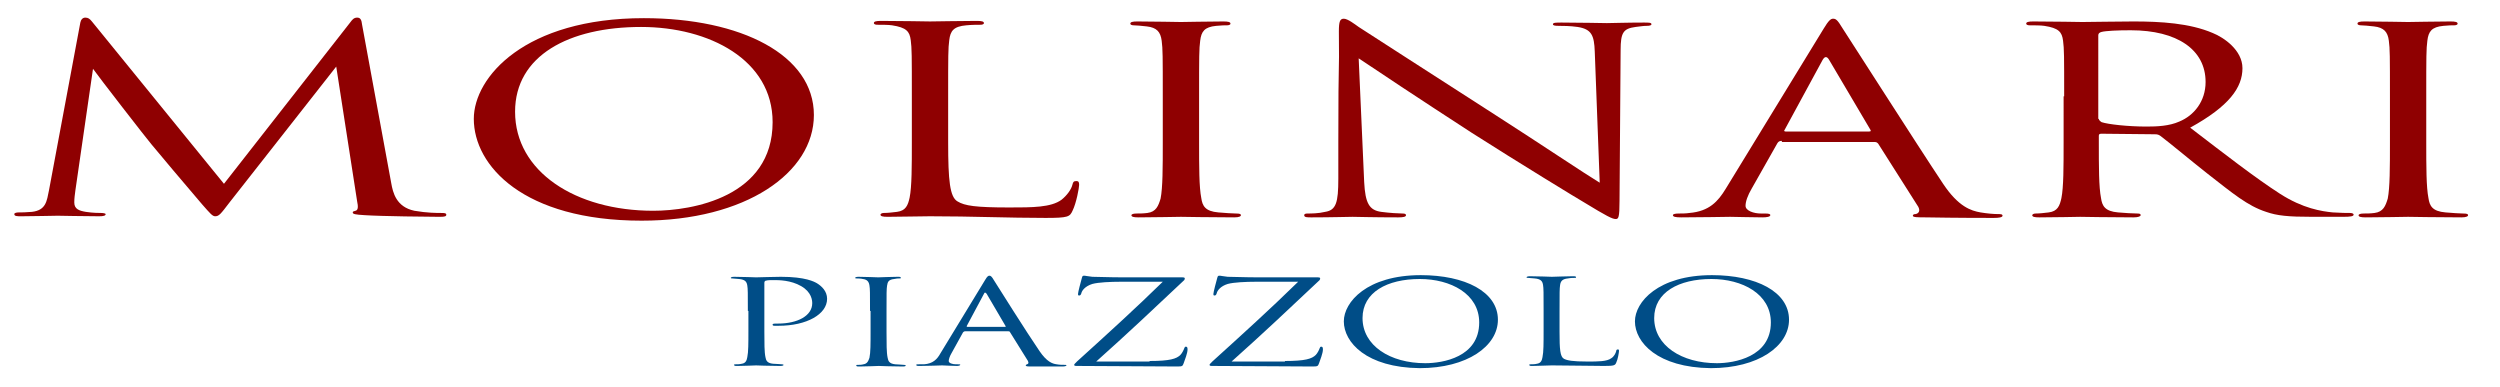
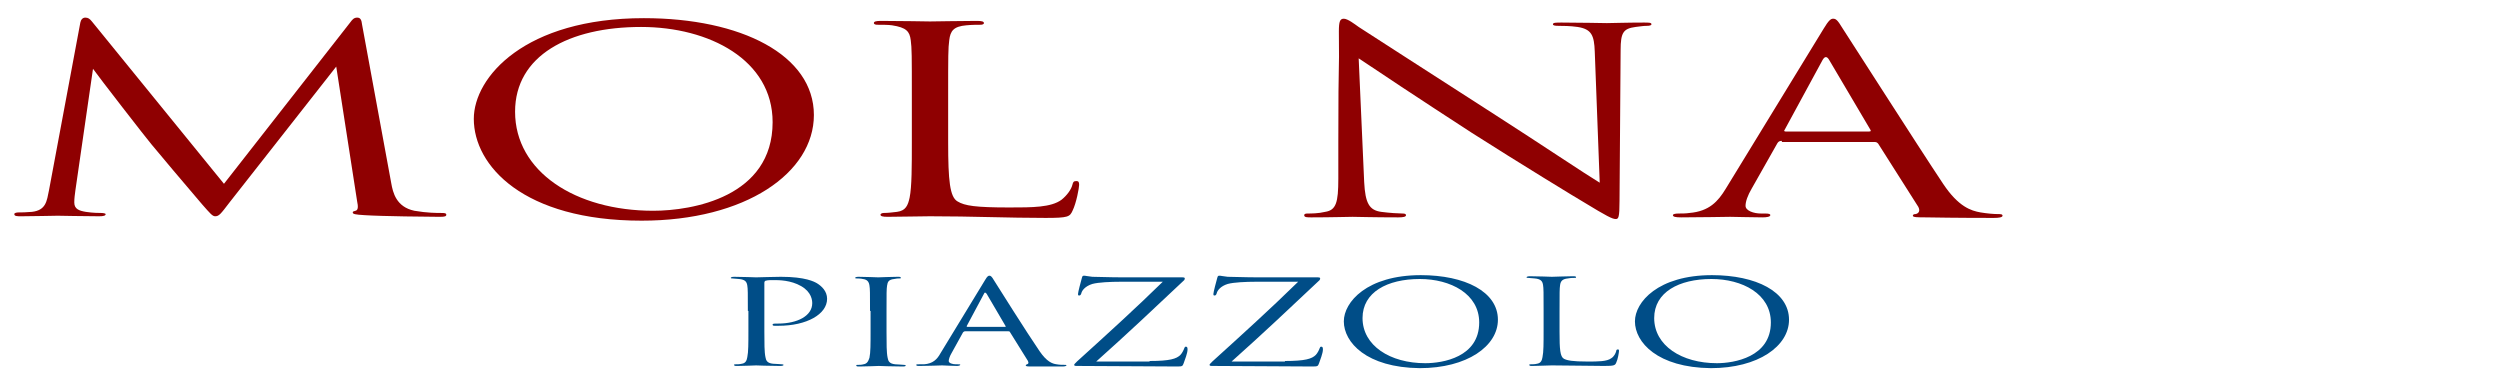
<svg xmlns="http://www.w3.org/2000/svg" version="1.1" id="Livello_1" x="0px" y="0px" viewBox="0 0 454.3 70.3" style="enable-background:new 0 0 454.3 70.3;" xml:space="preserve">
  <style type="text/css">
	.st0{fill:#8F0001;}
	.st1{fill:#004D87;}
</style>
  <g>
    <g>
      <path class="st0" d="M71.1,33.3c0.3,1.7,0.9,4.3,4.2,5c2.3,0.4,4.1,0.4,4.9,0.4c0.4,0,0.9,0,0.9,0.3c0,0.3-0.2,0.4-1.2,0.4    c-1.7,0-10.7-0.1-13.6-0.3c-1.8-0.1-2.2-0.2-2.2-0.5c0-0.2,0.2-0.2,0.5-0.3c0.5-0.1,0.5-0.8,0.3-1.7l-3.8-24.5L41.7,36.8    c-1.6,2.1-1.9,2.5-2.6,2.5c-0.5,0-0.9-0.5-2.4-2.2c-2-2.3-8.8-10.4-9.2-10.9c-0.7-0.8-9.7-12.4-10.6-13.7l-3.2,22.1    c-0.1,0.8-0.2,1.4-0.2,2.2c0,1.2,0.9,1.5,2.1,1.7c1.3,0.2,2.4,0.2,2.8,0.2s0.8,0.1,0.8,0.2c0,0.3-0.4,0.4-1.2,0.4    c-2.9,0-6.9-0.1-7.5-0.1c-0.7,0-4.5,0.1-6.6,0.1c-0.8,0-1.3,0-1.3-0.4c0-0.2,0.4-0.3,0.8-0.3c0.6,0,1.2,0,2.4-0.1    c2.6-0.3,2.7-2,3.1-3.9l5.7-30.5c0.1-0.5,0.4-0.9,0.9-0.9s0.8,0.2,1.2,0.7l24,29.5L63.7,4c0.3-0.4,0.6-0.8,1.2-0.8    s0.8,0.4,0.9,1.3L71.1,33.3z" />
      <path class="st0" d="M86.1,21.6c0-7.6,9.3-18.3,30.9-18.3c17.7,0,30.9,6.7,30.9,17.6c0,10.5-12.4,19.2-31.3,19.2    C95.1,40.1,86.1,30.1,86.1,21.6z M140.4,22.2c0-11.3-11.5-17.3-23.9-17.3c-13.1,0-22.9,5.2-22.9,15.4c0,10.9,11,18,25.1,18    C125.8,38.3,140.4,35.8,140.4,22.2z" />
      <path class="st0" d="M172.3,25.9c0,6.9,0.3,9.9,1.7,10.7c1.3,0.8,3.3,1.1,9.4,1.1c4.2,0,7.6,0,9.5-1.4c1-0.8,1.8-1.9,2-2.8    c0.1-0.4,0.2-0.6,0.7-0.6c0.4,0,0.5,0.2,0.5,0.7c0,0.5-0.5,3.3-1.2,4.7c-0.5,1.1-0.8,1.3-4.9,1.3c-6.8,0-13.4-0.3-21-0.3    c-2.4,0-4.8,0.1-7.7,0.1c-0.9,0-1.3-0.1-1.3-0.4c0-0.1,0.2-0.3,0.6-0.3c0.7,0,1.6-0.1,2.4-0.2c1.6-0.2,2-1.2,2.3-2.6    c0.4-2,0.4-5.7,0.4-10.2v-8.3c0-7.3,0-8.6-0.2-10.1c-0.2-1.6-0.8-2.3-3.4-2.7c-0.6-0.1-2-0.1-2.7-0.1c-0.3,0-0.6-0.1-0.6-0.3    c0-0.3,0.4-0.4,1.3-0.4c3.5,0,8.5,0.1,8.9,0.1s6.1-0.1,8.5-0.1c0.9,0,1.3,0.1,1.3,0.4c0,0.2-0.3,0.3-0.6,0.3c-0.5,0-1.6,0-2.6,0.1    c-2.3,0.2-2.9,1-3.1,2.7c-0.2,1.5-0.2,2.8-0.2,10.1V25.9z" />
-       <path class="st0" d="M211.3,17.5c0-7.3,0-8.6-0.2-10.1c-0.2-1.6-0.9-2.4-2.7-2.6c-0.9-0.1-1.9-0.2-2.4-0.2c-0.3,0-0.6-0.1-0.6-0.3    c0-0.3,0.4-0.4,1.3-0.4c2.6,0,7.5,0.1,7.9,0.1s5.3-0.1,7.7-0.1c0.9,0,1.3,0.1,1.3,0.4c0,0.2-0.3,0.3-0.6,0.3c-0.5,0-1,0-2,0.1    c-2.1,0.2-2.7,1-2.9,2.7c-0.2,1.5-0.2,2.8-0.2,10.1v8.3c0,4.5,0,8.2,0.4,10.2c0.2,1.4,0.7,2.4,3.1,2.6c1.1,0.1,2.7,0.2,3.2,0.2    c0.7,0,0.9,0.1,0.9,0.3c0,0.2-0.3,0.4-1.2,0.4c-4.3,0-9.3-0.1-9.7-0.1s-5.3,0.1-7.7,0.1c-0.9,0-1.3-0.1-1.3-0.4    c0-0.1,0.2-0.3,0.9-0.3c0.5,0,1.3,0,2-0.1c1.6-0.2,2-1.3,2.4-2.6c0.4-2,0.4-5.7,0.4-10.2V17.5z" />
      <path class="st0" d="M243.2,25.6c0-16.9,0.2-10.8,0.1-19.9c0-1.8,0.2-2.3,0.9-2.3s2,1,2.7,1.5c1.2,0.8,12.9,8.3,25,16.1    c7.8,5,16.3,10.7,18.8,12.2l-0.9-23.8c-0.1-3-0.6-4.1-3.1-4.5c-1.4-0.2-2.7-0.2-3.4-0.2c-0.9,0-1.1-0.1-1.1-0.3    c0-0.3,0.6-0.3,1.6-0.3c3.5,0,7.3,0.1,8.2,0.1c0.9,0,3.5-0.1,6.7-0.1c0.9,0,1.4,0,1.4,0.3c0,0.2-0.3,0.3-0.9,0.3    c-0.6,0-1.1,0.1-2,0.2c-2.2,0.3-2.7,1-2.7,4.2l-0.2,27.4c0,3.1-0.2,3.3-0.7,3.3c-0.6,0-1.6-0.5-5.7-3c-0.9-0.5-12.2-7.4-20.5-12.7    c-9.1-5.9-18-11.8-20.5-13.5l1,22.5c0.2,3.8,0.9,5.1,3.1,5.4c1.5,0.2,3.2,0.3,3.9,0.3c0.4,0,0.6,0.1,0.6,0.3    c0,0.3-0.5,0.4-1.4,0.4c-4.5,0-7.6-0.1-8.3-0.1c-0.7,0-4,0.1-7.5,0.1c-0.8,0-1.3,0-1.3-0.4c0-0.2,0.2-0.3,0.6-0.3    c0.6,0,2,0,3.2-0.3c2-0.3,2.4-1.7,2.4-6V25.6z" />
      <path class="st0" d="M323.8,25.6c-0.4,0-0.6,0.1-0.8,0.4l-4.7,8.3c-0.7,1.2-1.1,2.3-1.1,3.1c0,0.9,1.5,1.4,2.8,1.4    c0.2,0,0.5,0,0.7,0c0.8,0,1,0.1,1,0.3c0,0.3-0.7,0.4-1.4,0.4c-1.9,0-5-0.1-5.9-0.1c-0.9,0-5.2,0.1-8.9,0.1c-1,0-1.5-0.1-1.5-0.4    c0-0.2,0.4-0.3,1.1-0.3c0.5,0,1.3,0,1.9-0.1c3.6-0.3,5.2-2.1,6.6-4.4l17.8-29.1c0.9-1.5,1.3-1.8,1.7-1.8c0.5,0,0.8,0.2,1.7,1.7    c1.2,1.8,13.5,21.1,18.3,28.3c2.8,4.2,5.1,4.9,6.8,5.2c1.2,0.2,2.4,0.3,3.1,0.3c0.5,0,0.9,0,0.9,0.3c0,0.3-0.7,0.4-1.6,0.4    c-1.2,0-6.9,0-12.3-0.1c-1.5,0-2.4,0-2.4-0.3c0-0.2,0.2-0.3,0.5-0.3c0.5-0.1,0.9-0.5,0.5-1.3l-7.3-11.5c-0.2-0.2-0.3-0.3-0.7-0.3    H323.8z M339.6,23.9c0.4,0,0.4-0.1,0.3-0.3l-7.5-12.7c-0.4-0.7-0.8-0.7-1.2,0l-6.9,12.7c-0.2,0.2,0,0.3,0.2,0.3H339.6z" />
-       <path class="st0" d="M375.1,17.5c0-7.3,0-8.6-0.2-10.1c-0.2-1.6-0.8-2.3-3.4-2.7c-0.6-0.1-2-0.1-2.7-0.1c-0.3,0-0.6-0.1-0.6-0.3    c0-0.3,0.4-0.4,1.3-0.4c3.5,0,8.5,0.1,8.9,0.1c0.9,0,6.8-0.1,9.3-0.1c4.9,0,10.2,0.3,14.4,2.1c2,0.8,5.4,3.1,5.4,6.4    c0,3.5-2.4,6.9-9.5,10.8c6.4,4.9,11.8,9.1,16.3,12c4.2,2.7,7.6,3.2,9.6,3.4c1.5,0.1,2.6,0.1,3.1,0.1c0.4,0,0.7,0.1,0.7,0.3    c0,0.3-0.5,0.4-1.9,0.4h-5.6c-4.4,0-6.4-0.2-8.4-0.9c-3.4-1.1-6.1-3.4-10.6-6.9c-3.3-2.6-7-5.7-8.6-6.9c-0.3-0.2-0.5-0.3-1-0.3    l-9.7-0.1c-0.4,0-0.5,0.1-0.5,0.4v1.1c0,4.5,0,8.2,0.4,10.2c0.2,1.4,0.7,2.4,3.1,2.6c1.1,0.1,2.8,0.2,3.5,0.2    c0.5,0,0.6,0.1,0.6,0.3c0,0.2-0.4,0.4-1.3,0.4c-4.3,0-9.3-0.1-9.7-0.1c-0.1,0-5,0.1-7.4,0.1c-0.9,0-1.3-0.1-1.3-0.4    c0-0.1,0.2-0.3,0.6-0.3c0.7,0,1.6-0.1,2.4-0.2c1.6-0.2,2-1.2,2.3-2.6c0.4-2,0.4-5.7,0.4-10.2V17.5z M381.4,21.6    c0,0.2,0.2,0.4,0.5,0.6c1.2,0.4,4.8,0.8,8.2,0.8c1.9,0,4.1-0.1,5.9-0.9c2.7-1.1,4.8-3.7,4.8-7.2c0-5.9-5.2-9.4-13.6-9.4    c-2.4,0-4.5,0.1-5.3,0.3c-0.4,0.1-0.6,0.3-0.6,0.6V21.6z" />
-       <path class="st0" d="M434.3,17.5c0-7.3,0-8.6-0.2-10.1c-0.2-1.6-0.9-2.4-2.7-2.6c-0.9-0.1-1.9-0.2-2.4-0.2c-0.3,0-0.6-0.1-0.6-0.3    c0-0.3,0.4-0.4,1.3-0.4c2.6,0,7.5,0.1,7.9,0.1s5.3-0.1,7.7-0.1c0.9,0,1.3,0.1,1.3,0.4c0,0.2-0.3,0.3-0.6,0.3c-0.5,0-1,0-2,0.1    c-2.1,0.2-2.7,1-2.9,2.7c-0.2,1.5-0.2,2.8-0.2,10.1v8.3c0,4.5,0,8.2,0.4,10.2c0.2,1.4,0.7,2.4,3.1,2.6c1.1,0.1,2.7,0.2,3.2,0.2    c0.7,0,0.9,0.1,0.9,0.3c0,0.2-0.3,0.4-1.2,0.4c-4.3,0-9.3-0.1-9.7-0.1s-5.3,0.1-7.7,0.1c-0.9,0-1.3-0.1-1.3-0.4    c0-0.1,0.2-0.3,0.9-0.3c0.5,0,1.3,0,2-0.1c1.6-0.2,2-1.3,2.4-2.6c0.4-2,0.4-5.7,0.4-10.2V17.5z" />
    </g>
    <g>
      <path class="st1" d="M135.9,56.5c0-3.3,0-4-0.1-4.6c-0.1-0.7-0.4-1.1-1.5-1.2c-0.3,0-0.9-0.1-1.2-0.1c-0.1,0-0.3,0-0.3-0.1    c0-0.1,0.2-0.2,0.6-0.2c1.6,0,3.7,0.1,4,0.1c0.8,0,2.9-0.1,4.5-0.1c4.5,0,6.1,0.9,6.6,1.2c0.8,0.5,1.8,1.4,1.8,2.8    c0,2.8-3.7,4.9-8.8,4.9c-0.2,0-0.6,0-0.7,0c-0.2,0-0.4,0-0.4-0.2c0-0.2,0.2-0.2,1-0.2c3.5,0,6.2-1.4,6.2-3.7c0-0.5-0.1-2-2-3.1    s-4.1-1.1-4.9-1.1c-0.6,0-1.2,0-1.5,0.1c-0.2,0-0.3,0.2-0.3,0.4v8.8c0,2.1,0,3.8,0.2,4.7c0.1,0.6,0.3,1.1,1.4,1.2    c0.5,0,1.3,0.1,1.6,0.1c0.2,0,0.3,0.1,0.3,0.1c0,0.1-0.2,0.2-0.6,0.2c-2,0-4.2-0.1-4.4-0.1c-0.1,0-2.4,0.1-3.4,0.1    c-0.4,0-0.6,0-0.6-0.2c0-0.1,0.1-0.1,0.3-0.1c0.3,0,0.7,0,1.1-0.1c0.7-0.1,0.9-0.6,1-1.2c0.2-0.9,0.2-2.6,0.2-4.7V56.5z" />
      <path class="st1" d="M158.1,56.5c0-3.3,0-4-0.1-4.6c-0.1-0.7-0.4-1.1-1.2-1.2c-0.4-0.1-0.9-0.1-1.1-0.1c-0.1,0-0.3,0-0.3-0.1    c0-0.1,0.2-0.2,0.6-0.2c1.2,0,3.4,0.1,3.6,0.1s2.4-0.1,3.5-0.1c0.4,0,0.6,0,0.6,0.2c0,0.1-0.1,0.1-0.3,0.1c-0.2,0-0.5,0-0.9,0.1    c-1,0.1-1.2,0.5-1.3,1.2c-0.1,0.7-0.1,1.3-0.1,4.6v3.8c0,2.1,0,3.8,0.2,4.7c0.1,0.6,0.3,1.1,1.4,1.2c0.5,0,1.2,0.1,1.5,0.1    c0.3,0,0.4,0.1,0.4,0.1c0,0.1-0.1,0.2-0.5,0.2c-2,0-4.2-0.1-4.4-0.1s-2.4,0.1-3.5,0.1c-0.4,0-0.6,0-0.6-0.2c0-0.1,0.1-0.1,0.4-0.1    c0.2,0,0.6,0,0.9-0.1c0.7-0.1,0.9-0.6,1.1-1.2c0.2-0.9,0.2-2.6,0.2-4.7V56.5z" />
      <path class="st1" d="M175.4,60.2c-0.2,0-0.3,0.1-0.4,0.2l-2.1,3.8c-0.3,0.5-0.5,1.1-0.5,1.4c0,0.4,0.7,0.6,1.3,0.6    c0.1,0,0.2,0,0.3,0c0.4,0,0.5,0,0.5,0.1c0,0.1-0.3,0.2-0.6,0.2c-0.9,0-2.3-0.1-2.7-0.1c-0.4,0-2.4,0.1-4,0.1c-0.5,0-0.7,0-0.7-0.2    c0-0.1,0.2-0.1,0.5-0.1c0.2,0,0.6,0,0.9,0c1.6-0.1,2.4-0.9,3-2l8.1-13.3c0.4-0.7,0.6-0.8,0.8-0.8s0.4,0.1,0.8,0.8    c0.5,0.8,6.1,9.7,8.3,12.9c1.3,1.9,2.3,2.3,3.1,2.4c0.5,0.1,1.1,0.1,1.4,0.1c0.2,0,0.4,0,0.4,0.1c0,0.1-0.3,0.2-0.7,0.2    c-0.5,0-3.1,0-5.6,0c-0.7,0-1.1,0-1.1-0.2c0-0.1,0.1-0.1,0.2-0.2c0.2,0,0.4-0.2,0.2-0.6l-3.3-5.3c-0.1-0.1-0.1-0.1-0.3-0.1H175.4z     M182.6,59.4c0.2,0,0.2-0.1,0.1-0.2l-3.4-5.8c-0.2-0.3-0.4-0.3-0.5,0l-3.1,5.8c-0.1,0.1,0,0.2,0.1,0.2H182.6z" />
      <path class="st1" d="M208.9,65.6c3.7,0,4.9-0.4,5.6-1.1c0.3-0.3,0.6-0.9,0.7-1.2c0.1-0.2,0.1-0.3,0.3-0.3c0.2,0,0.3,0.1,0.3,0.5    c0,0.7-0.5,1.9-0.7,2.5c-0.2,0.5-0.2,0.6-1.1,0.6c-6,0-11.9-0.1-18.2-0.1c-0.4,0-0.6,0-0.6-0.2c0-0.1,0.1-0.2,0.5-0.6    c5.3-4.8,10.7-9.7,15.6-14.5h-7.7c-1.8,0-4,0.1-5.1,0.4c-1.3,0.4-1.9,1.2-2,1.7c-0.1,0.3-0.2,0.4-0.4,0.4s-0.2-0.1-0.2-0.3    c0-0.3,0.5-2.2,0.7-2.9c0.1-0.3,0.1-0.4,0.4-0.4c0.3,0,0.5,0.1,1.5,0.2c3.4,0.1,5.1,0.1,6.2,0.1h9.9c0.5,0,0.7,0,0.7,0.2    c0,0.1,0,0.1-0.1,0.3c-5.2,4.9-10.5,9.9-16,14.8H208.9z" />
      <path class="st1" d="M233.5,65.6c3.7,0,4.9-0.4,5.6-1.1c0.3-0.3,0.6-0.9,0.7-1.2c0.1-0.2,0.1-0.3,0.3-0.3c0.2,0,0.3,0.1,0.3,0.5    c0,0.7-0.5,1.9-0.7,2.5c-0.2,0.5-0.2,0.6-1.1,0.6c-6,0-11.9-0.1-18.2-0.1c-0.4,0-0.6,0-0.6-0.2c0-0.1,0.1-0.2,0.5-0.6    c5.3-4.8,10.7-9.7,15.6-14.5h-7.7c-1.8,0-4,0.1-5.1,0.4c-1.3,0.4-1.9,1.2-2,1.7c-0.1,0.3-0.2,0.4-0.4,0.4s-0.2-0.1-0.2-0.3    c0-0.3,0.5-2.2,0.7-2.9c0.1-0.3,0.1-0.4,0.4-0.4c0.3,0,0.5,0.1,1.5,0.2c3.4,0.1,5.1,0.1,6.2,0.1h9.9c0.5,0,0.7,0,0.7,0.2    c0,0.1,0,0.1-0.1,0.3c-5.2,4.9-10.5,9.9-16,14.8H233.5z" />
      <path class="st1" d="M244.2,58.4c0-3.5,4.2-8.4,14-8.4c8,0,14,3,14,8.1c0,4.8-5.6,8.8-14.2,8.8C248.3,66.8,244.2,62.2,244.2,58.4z     M268.8,58.6c0-5.2-5.2-7.9-10.8-7.9c-5.9,0-10.4,2.4-10.4,7.1c0,5,5,8.2,11.4,8.2C262.2,66,268.8,64.9,268.8,58.6z" />
      <path class="st1" d="M283.4,60.3c0,3.2,0.1,4.5,0.8,4.9c0.6,0.3,1.5,0.5,4.3,0.5c1.9,0,3.5,0,4.3-0.6c0.5-0.3,0.8-0.9,0.9-1.3    c0-0.2,0.1-0.3,0.3-0.3c0.2,0,0.2,0.1,0.2,0.3c0,0.2-0.2,1.5-0.5,2.1c-0.2,0.5-0.4,0.6-2.2,0.6c-3.1,0-6.1-0.1-9.5-0.1    c-1.1,0-2.2,0.1-3.5,0.1c-0.4,0-0.6,0-0.6-0.2c0-0.1,0.1-0.1,0.3-0.1c0.3,0,0.7,0,1.1-0.1c0.7-0.1,0.9-0.6,1-1.2    c0.2-0.9,0.2-2.6,0.2-4.7v-3.8c0-3.3,0-4-0.1-4.6c-0.1-0.7-0.4-1.1-1.5-1.2c-0.3,0-0.9-0.1-1.2-0.1c-0.1,0-0.3,0-0.3-0.1    c0-0.1,0.2-0.2,0.6-0.2c1.6,0,3.8,0.1,4,0.1c0.2,0,2.8-0.1,3.8-0.1c0.4,0,0.6,0,0.6,0.2c0,0.1-0.1,0.1-0.3,0.1    c-0.2,0-0.7,0-1.2,0.1c-1,0.1-1.3,0.5-1.4,1.2c-0.1,0.7-0.1,1.3-0.1,4.6V60.3z" />
      <path class="st1" d="M297.1,58.4c0-3.5,4.2-8.4,14-8.4c8,0,14,3,14,8.1c0,4.8-5.6,8.8-14.2,8.8C301.2,66.8,297.1,62.2,297.1,58.4z     M321.8,58.6c0-5.2-5.2-7.9-10.8-7.9c-5.9,0-10.4,2.4-10.4,7.1c0,5,5,8.2,11.4,8.2C315.1,66,321.8,64.9,321.8,58.6z" />
    </g>
  </g>
</svg>